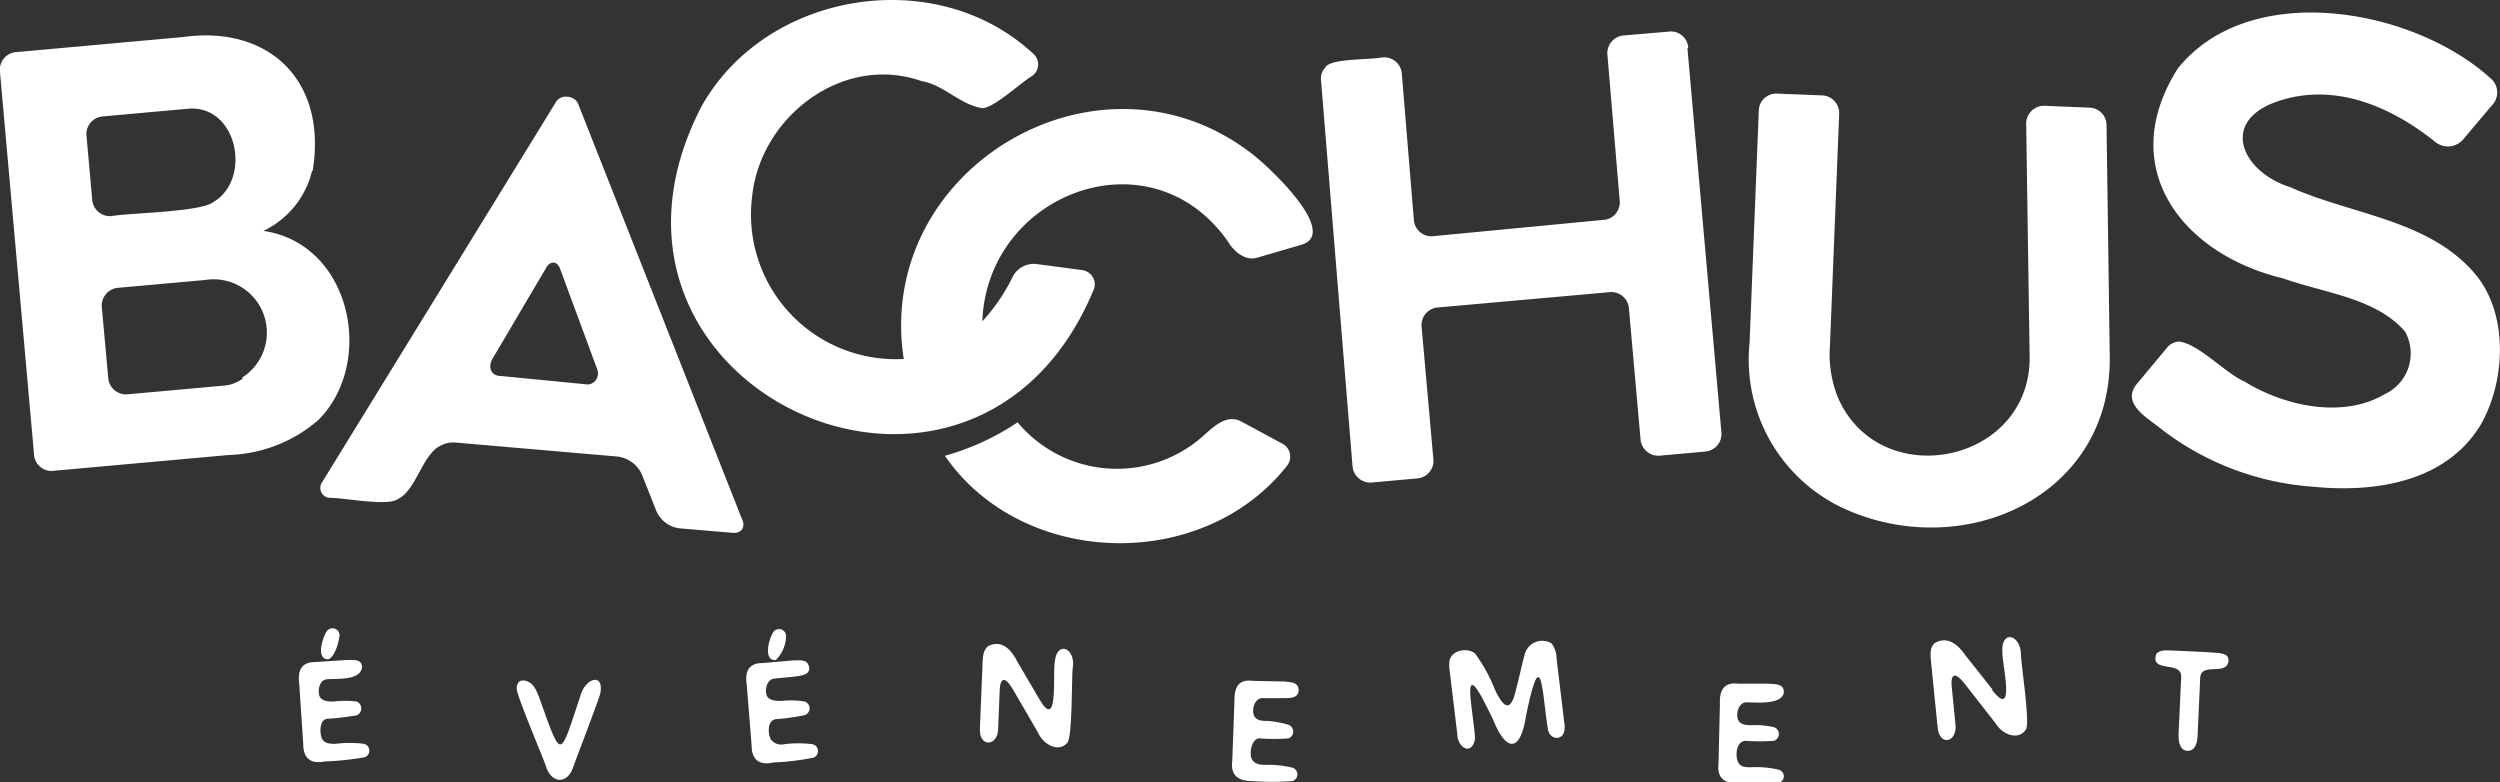
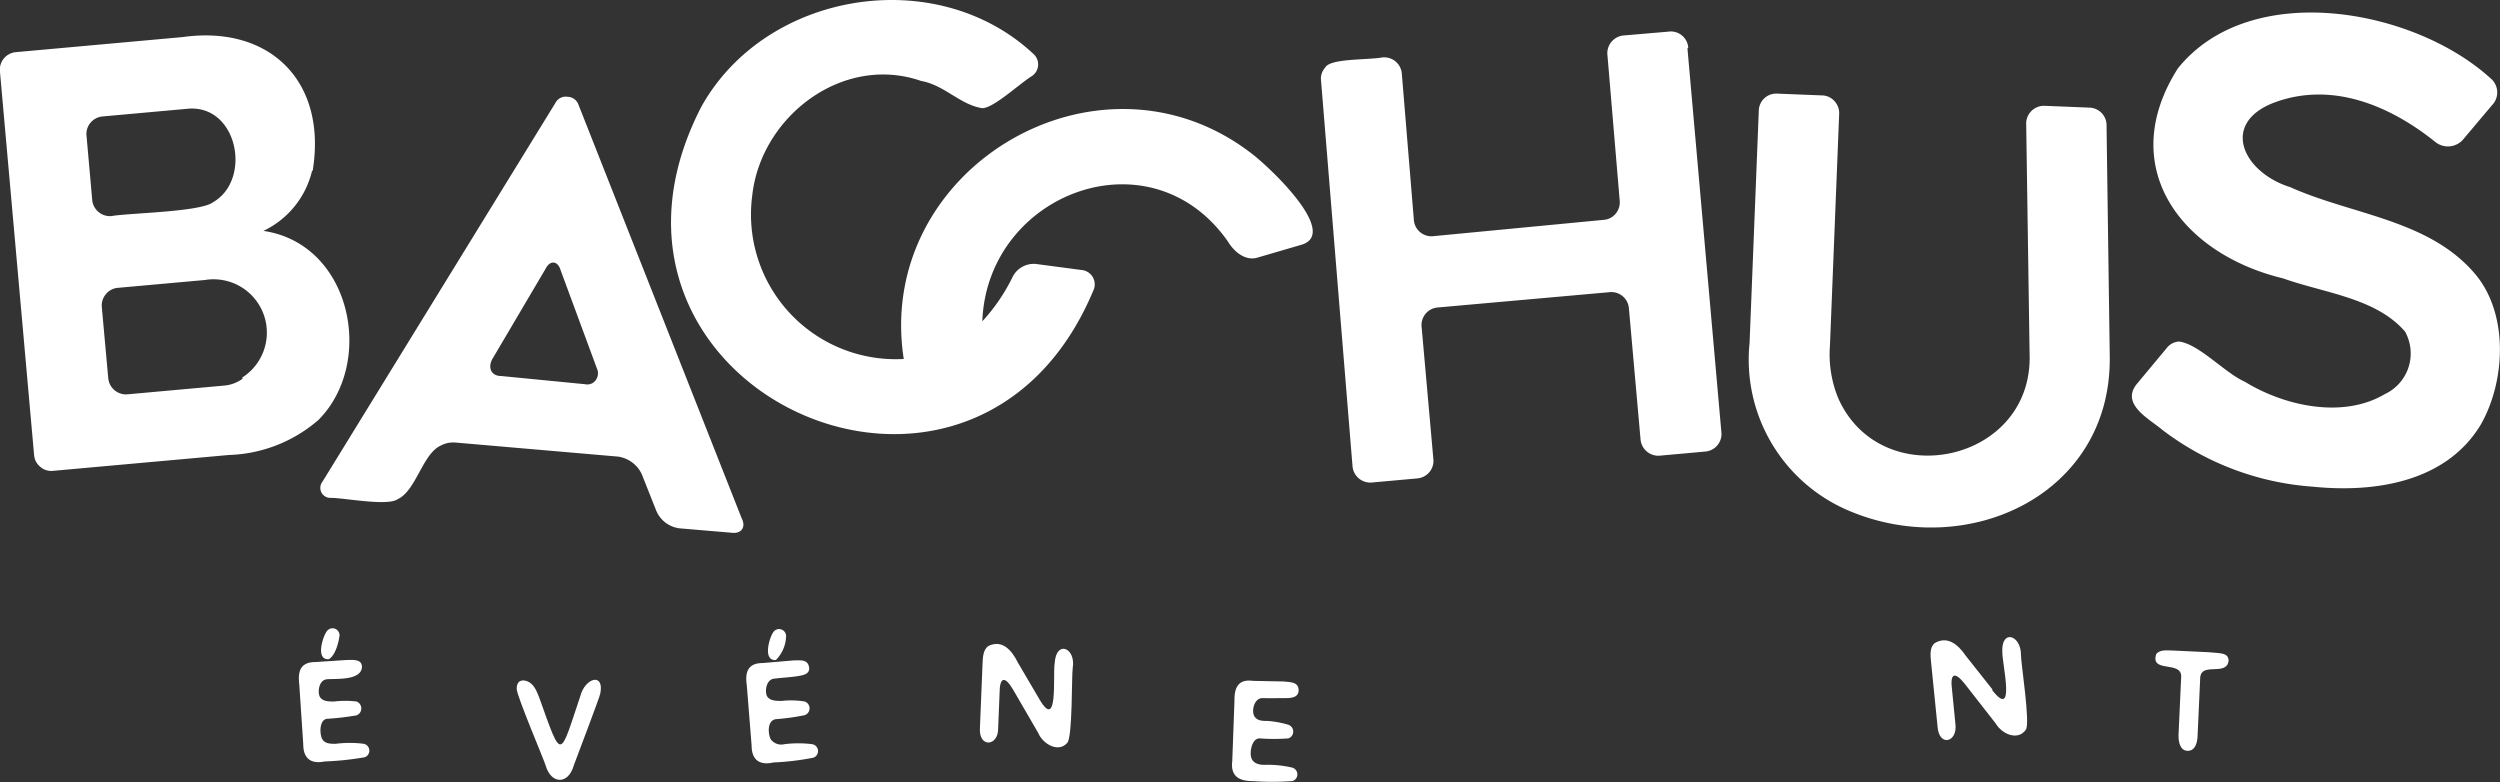
<svg xmlns="http://www.w3.org/2000/svg" id="Calque_1" data-name="Calque 1" viewBox="0 0 124.73 39.04">
  <rect x="0" y="0" width="124.73" height="39.04" fill="#333333" stroke="none" />
  <defs>
    <style>.cls-1{fill:#fff;}</style>
  </defs>
  <path class="cls-1" d="M16.94,33.73a.35.35,0,0,0-.64-.2c-.22.32-.55,1.43.1,1.39.33-.18.5-.84.54-1.19" transform="translate(0 -2.03)" />
  <path class="cls-1" d="M26.91,36.85c-.14-.35-.26-.68-.58-.82s-.57,0-.55.38,1.36,3.53,1.44,3.8h0c.26.94,1.13,1,1.41,0,.06-.17,1.33-3.5,1.32-3.58.21-1.07-.77-.78-1,.14C27.91,39.86,28.05,40.05,26.91,36.85Z" transform="translate(0 -2.03)" />
  <path class="cls-1" d="M39.22,33.77a.35.35,0,0,0-.64-.2c-.22.33-.52,1.44.13,1.39A1.76,1.76,0,0,0,39.22,33.77Z" transform="translate(0 -2.03)" />
  <path class="cls-1" d="M40.37,35.34c-.06-.41-.39-.37-.79-.36l-1.52.13c-.74,0-.9.44-.8,1.12l.24,3c0,.72.41,1,1.09.84a12.84,12.84,0,0,0,2-.24.35.35,0,0,0-.06-.67,5.51,5.51,0,0,0-1.4,0,.65.65,0,0,1-.68-.25c-.15-.32-.16-.95.27-1a11.19,11.19,0,0,0,1.43-.2.36.36,0,0,0,0-.68A4.25,4.25,0,0,0,39,37c-.25,0-.54,0-.7-.19s-.11-.87.32-.92.81-.07,1.14-.12S40.4,35.66,40.37,35.34Z" transform="translate(0 -2.03)" />
  <path class="cls-1" d="M51.86,36.92l-1.08-1.84c-.31-.62-.77-1.14-1.45-.83-.3.19-.29.6-.31.92l-.13,3.19c-.06,1,.93.91.91,0l.07-1.72c0-.86.27-.89.67-.21L51.8,38.6c.23.55,1,1,1.44.5.28-.24.22-3.37.28-3.74.17-1-.82-1.43-.9-.25-.1.61.19,3.44-.76,1.81Z" transform="translate(0 -2.03)" />
  <path class="cls-1" d="M64.79,36.48c0-.41-.34-.41-.75-.45L62.52,36c-.74-.1-.94.33-.93,1l-.11,3c-.09.71.29,1,1,1a13.93,13.93,0,0,0,2,0,.35.35,0,0,0,0-.67,5.29,5.29,0,0,0-1.39-.14c-.26,0-.54-.06-.65-.32s0-1,.4-1a9.89,9.89,0,0,0,1.44,0,.36.36,0,0,0,0-.68A4.84,4.84,0,0,0,63.25,38c-.25,0-.55,0-.68-.26s0-.89.43-.88.81,0,1.15,0S64.78,36.8,64.79,36.48Z" transform="translate(0 -2.03)" />
-   <path class="cls-1" d="M74.59,36.45a8.09,8.09,0,0,0-1-1.82c-.43-.34-1.31-.12-1.28.51a1.35,1.35,0,0,0,0,.22l.4,3.31c0,.61.67,1.09.87.29.06-.08-.17-1.6-.17-1.73-.31-2.35.72,0,1.07.67h0c.67,1.69,1.38,1.67,1.66-.17h0c.77-3.74.79-1.18,1.09.69.11.58.83.57.83-.06a.58.58,0,0,0,0-.15l-.4-3.33a1.25,1.25,0,0,0-.25-.75.9.9,0,0,0-1.33.52c-.09.28-.33,1.38-.42,1.69C75.41,37.51,75.08,37.48,74.59,36.45Z" transform="translate(0 -2.03)" />
-   <path class="cls-1" d="M89,36.57c0-.41-.35-.4-.75-.43l-1.53,0c-.72-.09-.94.36-.91,1l-.07,3c-.08.71.3,1,1,.95a13.79,13.79,0,0,0,2,0,.34.34,0,0,0,0-.66,5,5,0,0,0-1.4-.12c-.26,0-.54,0-.65-.32s-.06-.95.38-1a9.86,9.86,0,0,0,1.44,0,.36.36,0,0,0,0-.68,4.28,4.28,0,0,0-1.11-.1c-.25,0-.55,0-.68-.26s0-.88.42-.88S88.92,37.22,89,36.57Z" transform="translate(0 -2.03)" />
  <path class="cls-1" d="M99.4,36.42l-1.33-1.68c-.39-.57-.92-1-1.55-.62-.27.24-.2.64-.17,1l.32,3.18c.08,1,1,.77.89-.14l-.17-1.72c-.11-.84.14-.91.63-.3l1.56,2c.31.52,1.1.86,1.49.3.24-.28-.25-3.37-.24-3.74,0-1-1-1.3-.93-.12,0,.62.67,3.38-.5,1.89Z" transform="translate(0 -2.03)" />
  <path class="cls-1" d="M111.19,35c0-.44-.49-.37-1-.43l-1.7-.08c-.34,0-.7-.08-.91.17-.33,1,1.36.27,1.24,1.21l-.13,2.86c0,.3.07.75.45.76s.49-.41.5-.72l.13-2.86C109.76,35,111.08,35.81,111.19,35Z" transform="translate(0 -2.03)" />
  <path class="cls-1" d="M18.06,35.32c0-.4-.38-.37-.79-.36l-1.52.1c-.74,0-.9.43-.82,1.1l.2,3c0,.72.39,1,1.07.86a14.36,14.36,0,0,0,2-.21.35.35,0,0,0-.05-.67,5.47,5.47,0,0,0-1.4,0c-.26,0-.55,0-.68-.25s-.15-1,.29-1a13.3,13.3,0,0,0,1.43-.17.37.37,0,0,0,0-.69,4.65,4.65,0,0,0-1.12,0c-.25,0-.54,0-.69-.2s-.1-.87.33-.91S18,36,18.06,35.32Z" transform="translate(0 -2.03)" />
  <path class="cls-1" d="M106.6,21.2l1.49-1.79a.84.84,0,0,1,.63-.34c1,.13,2.29,1.57,3.27,2,2,1.23,4.91,1.86,7,.62a2.24,2.24,0,0,0,1-3.12c-1.46-1.68-4-1.91-6.08-2.65-5.11-1.23-8.37-5.58-5.25-10.48,3.6-4.47,11.75-3,15.59.49a.91.91,0,0,1,.08,1.35L122.88,9a1,1,0,0,1-1.38.11c-2.26-1.81-5.1-3-7.93-2s-1.72,3.5.7,4.26c3.07,1.38,6.91,1.61,9.21,4.32,1.7,2,1.53,5.39.27,7.56-1.73,2.83-5.26,3.38-8.38,3.06a14,14,0,0,1-7.47-2.82c-.66-.56-2.1-1.28-1.3-2.29" transform="translate(0 -2.03)" />
  <path class="cls-1" d="M12.08,20.87A2.66,2.66,0,0,0,10.22,16l-4.33.39a.86.86,0,0,0-.61.32.88.88,0,0,0-.2.65l.32,3.53a.89.89,0,0,0,1,.81l4.76-.43a1.83,1.83,0,0,0,.95-.35M5.57,12.81c.79-.15,4.43-.2,5.06-.69C12.57,11,11.87,7.3,9.43,7.45l-4.31.39a.88.88,0,0,0-.8,1L4.6,12A.89.89,0,0,0,5.57,12.81Zm10-2.26a4.46,4.46,0,0,1-2.43,3c4.39.64,5.6,6.56,2.75,9.43a7.15,7.15,0,0,1-4.47,1.75l-8.76.79a.82.82,0,0,1-.65-.2.84.84,0,0,1-.31-.6L0,5.63a.88.88,0,0,1,.81-1l8.3-.75C13.45,3.27,16.33,6.08,15.6,10.55Z" transform="translate(0 -2.03)" />
  <path class="cls-1" d="M84.19,4.44l1.69,19.12a.88.88,0,0,1-.81,1l-2.22.2a.89.89,0,0,1-1-.81l-.58-6.53a.88.88,0,0,0-1-.81l-8.53.76a.88.88,0,0,0-.81,1l.58,6.53a.88.88,0,0,1-.81,1l-2.22.2a.89.89,0,0,1-1-.81L65.91,6.06a.81.81,0,0,1,.2-.65c.23-.47,2.06-.38,2.83-.51a.88.88,0,0,1,1,.81L70.54,13a.88.88,0,0,0,1,.81L80,13a.85.85,0,0,0,.61-.31.88.88,0,0,0,.2-.65L80.2,4.8a.89.89,0,0,1,.8-1l2.23-.19a.87.87,0,0,1,1,.8" transform="translate(0 -2.03)" />
-   <path class="cls-1" d="M64.21,25.27c-4.22,5.35-13.2,5.1-17.07-.5a12.47,12.47,0,0,0,3.63-1.67,6.46,6.46,0,0,0,9.18.75c.53-.46,1.22-1.21,2-.78l2,1.08A.73.73,0,0,1,64.21,25.27Z" transform="translate(0 -2.03)" />
  <path class="cls-1" d="M54.58,16.45C48.57,31,27.73,21.37,35,7.34,38.22,1.58,46.72.2,51.56,4.72a.7.7,0,0,1-.1,1.12c-.61.38-2,1.68-2.5,1.58-1.08-.19-1.86-1.15-3-1.35-3.91-1.36-8,1.77-8.43,5.72a7.22,7.22,0,0,0,7.56,8.15C43.63,10.5,54.71,3.86,62.34,9.61c.83.59,4.5,4,2.63,4.62l-2.19.64c-.64.22-1.22-.29-1.53-.81-3.87-5.49-12-2.38-12.24,4a9.2,9.2,0,0,0,1.49-2.17,1.18,1.18,0,0,1,1.19-.69l2.26.3A.72.72,0,0,1,54.58,16.45Z" transform="translate(0 -2.03)" />
  <path class="cls-1" d="M92.29,27.53a8.18,8.18,0,0,1-5-8.39l.46-11.59a.87.87,0,0,1,.89-.85l2.26.09a.84.84,0,0,1,.62.28.88.88,0,0,1,.24.64l-.46,11.56a5.76,5.76,0,0,0,.41,2.62c2.13,4.82,9.76,3.23,9.55-2.23l-.17-11.5a.89.89,0,0,1,.93-.85l2.23.09a.88.88,0,0,1,.85.92l.16,11.53C105.33,26.72,98.18,30,92.29,27.53Z" transform="translate(0 -2.03)" />
  <path class="cls-1" d="M37,27.88,28.86,7.25a.59.59,0,0,0-.54-.39.57.57,0,0,0-.6.29L16.09,26.06a.5.5,0,0,0,.42.81c.68,0,2.84.43,3.34.06.91-.43,1.22-2.22,2.12-2.66a1.33,1.33,0,0,1,.76-.16l8.1.7a1.55,1.55,0,0,1,1.19.88l.71,1.79a1.45,1.45,0,0,0,1.18.91l2.6.22C37,28.67,37.23,28.32,37,27.88ZM29.72,21a.51.51,0,0,1-.52.2L25,20.79c-.49,0-.67-.41-.44-.84l2.66-4.51c.22-.44.61-.41.75.07l1.81,4.9A.58.58,0,0,1,29.72,21Z" transform="translate(0 -2.03)" />
</svg>